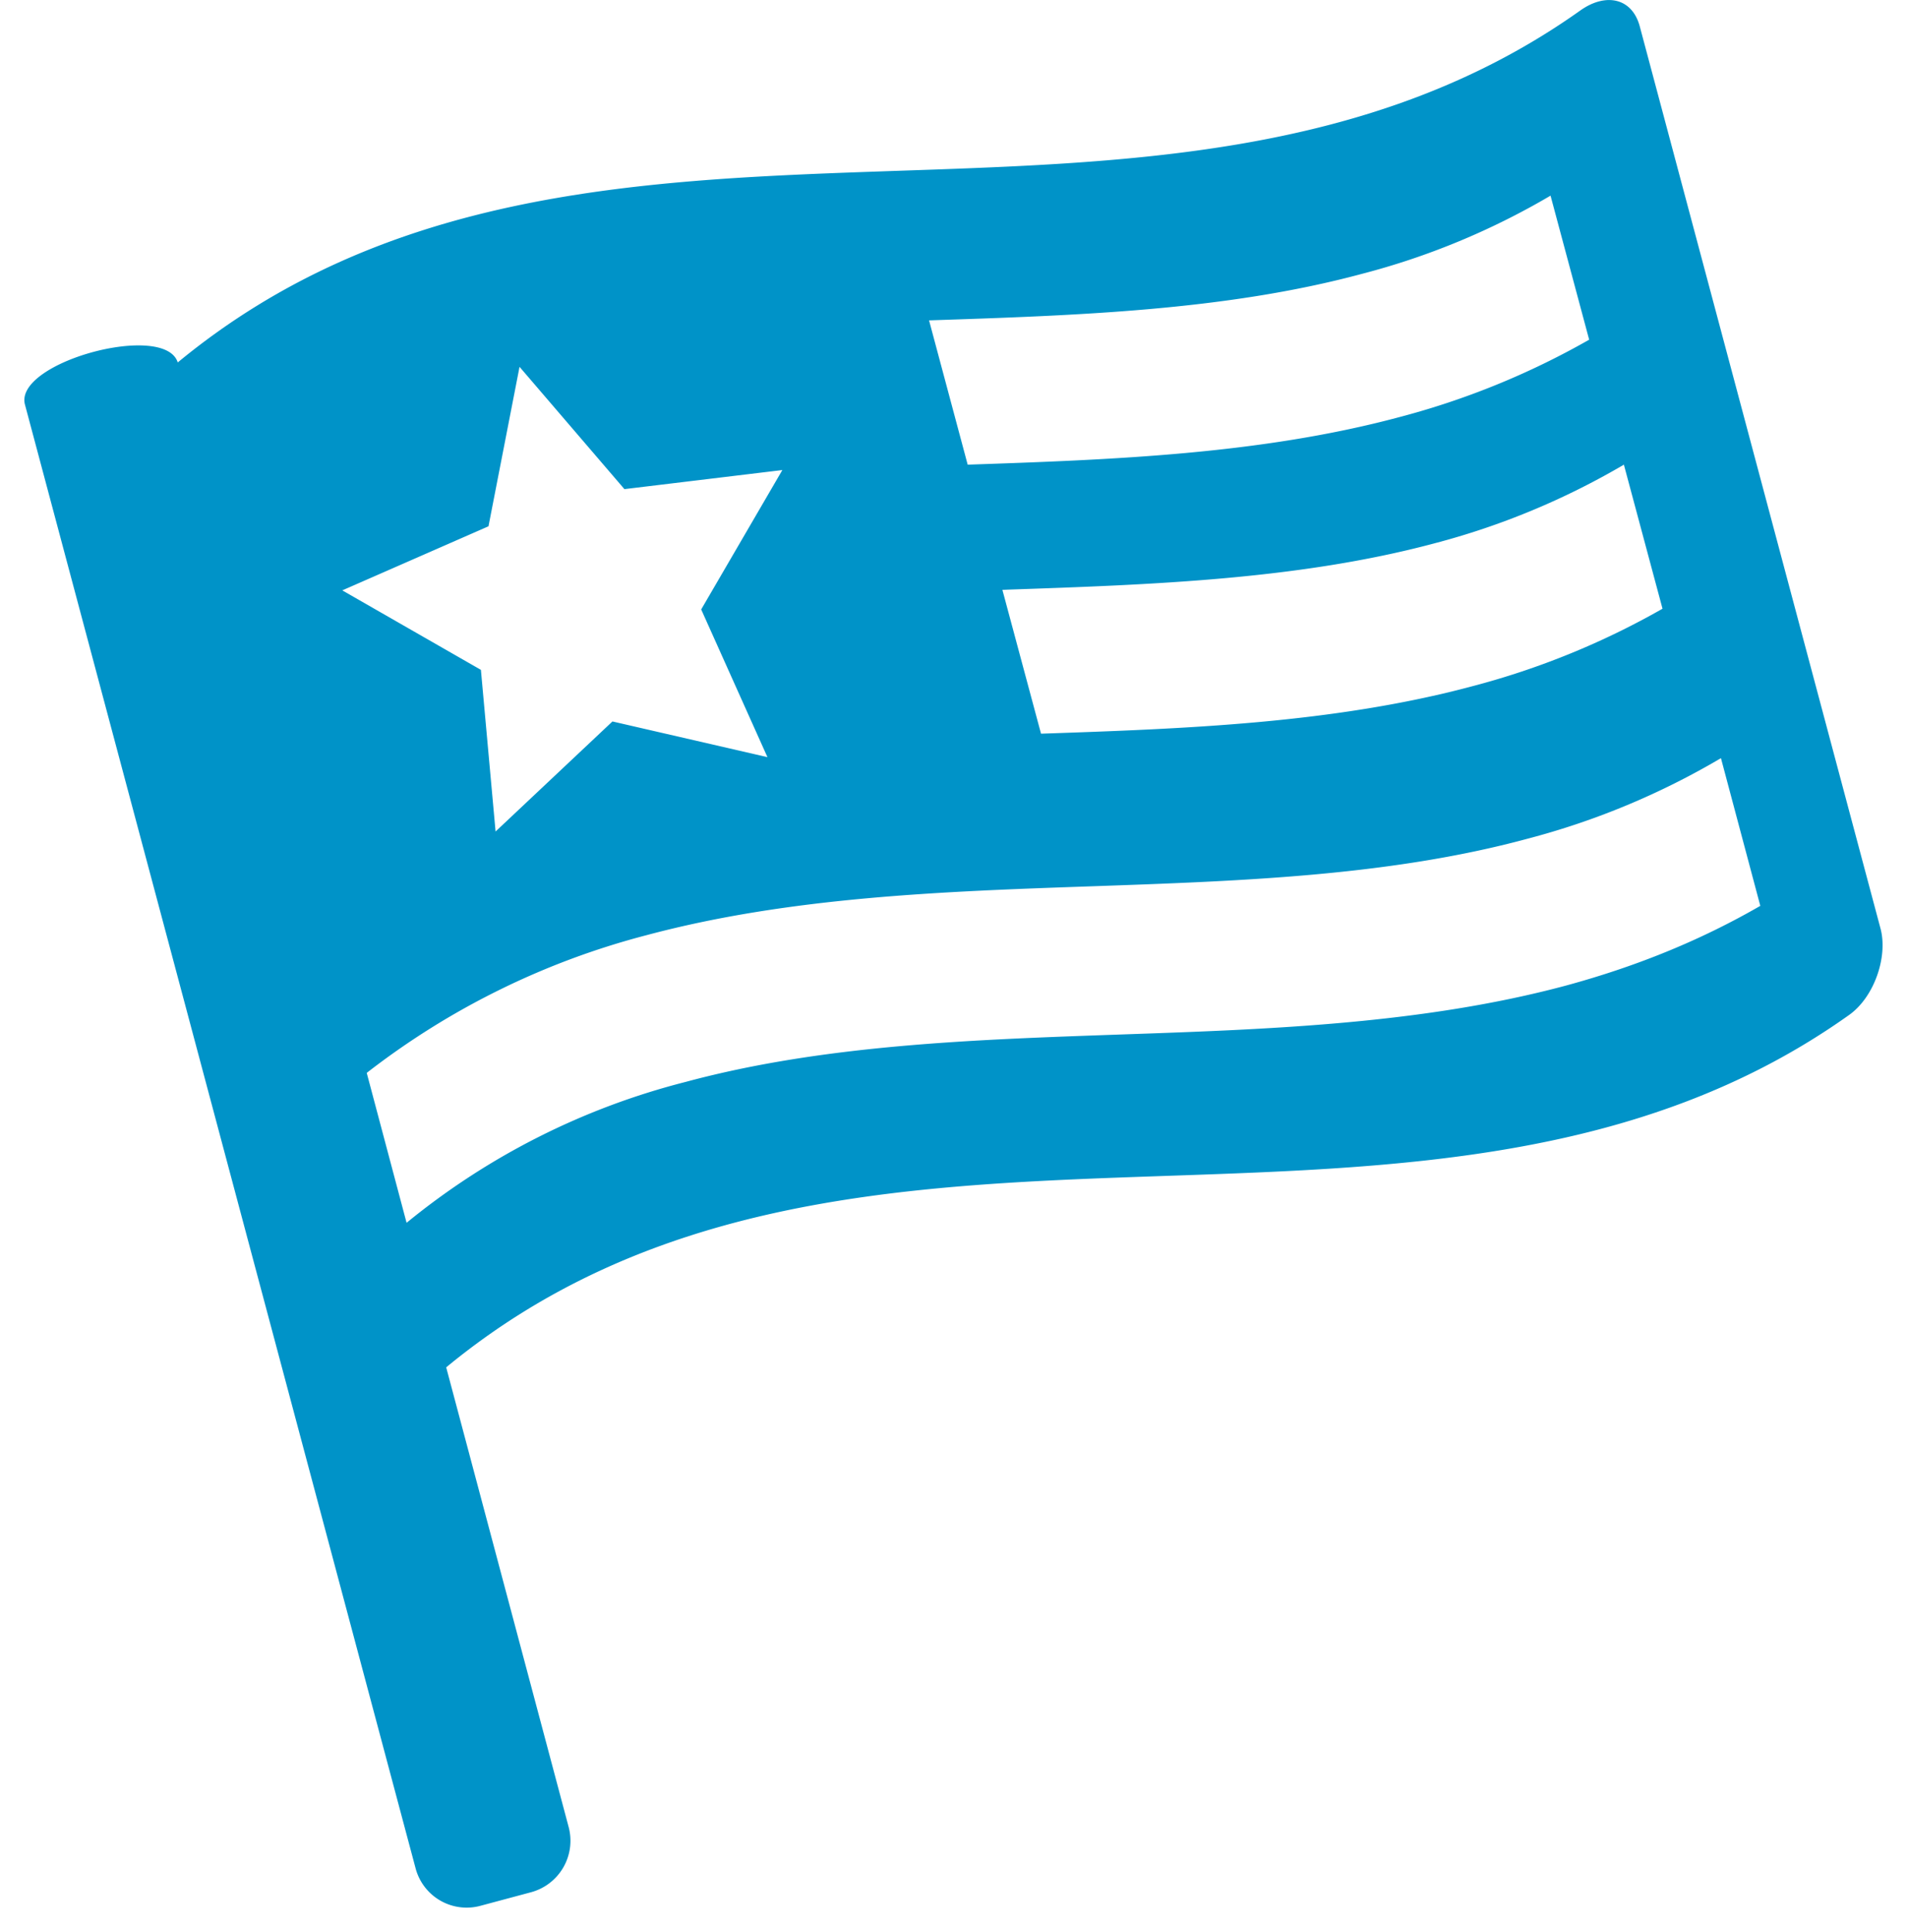
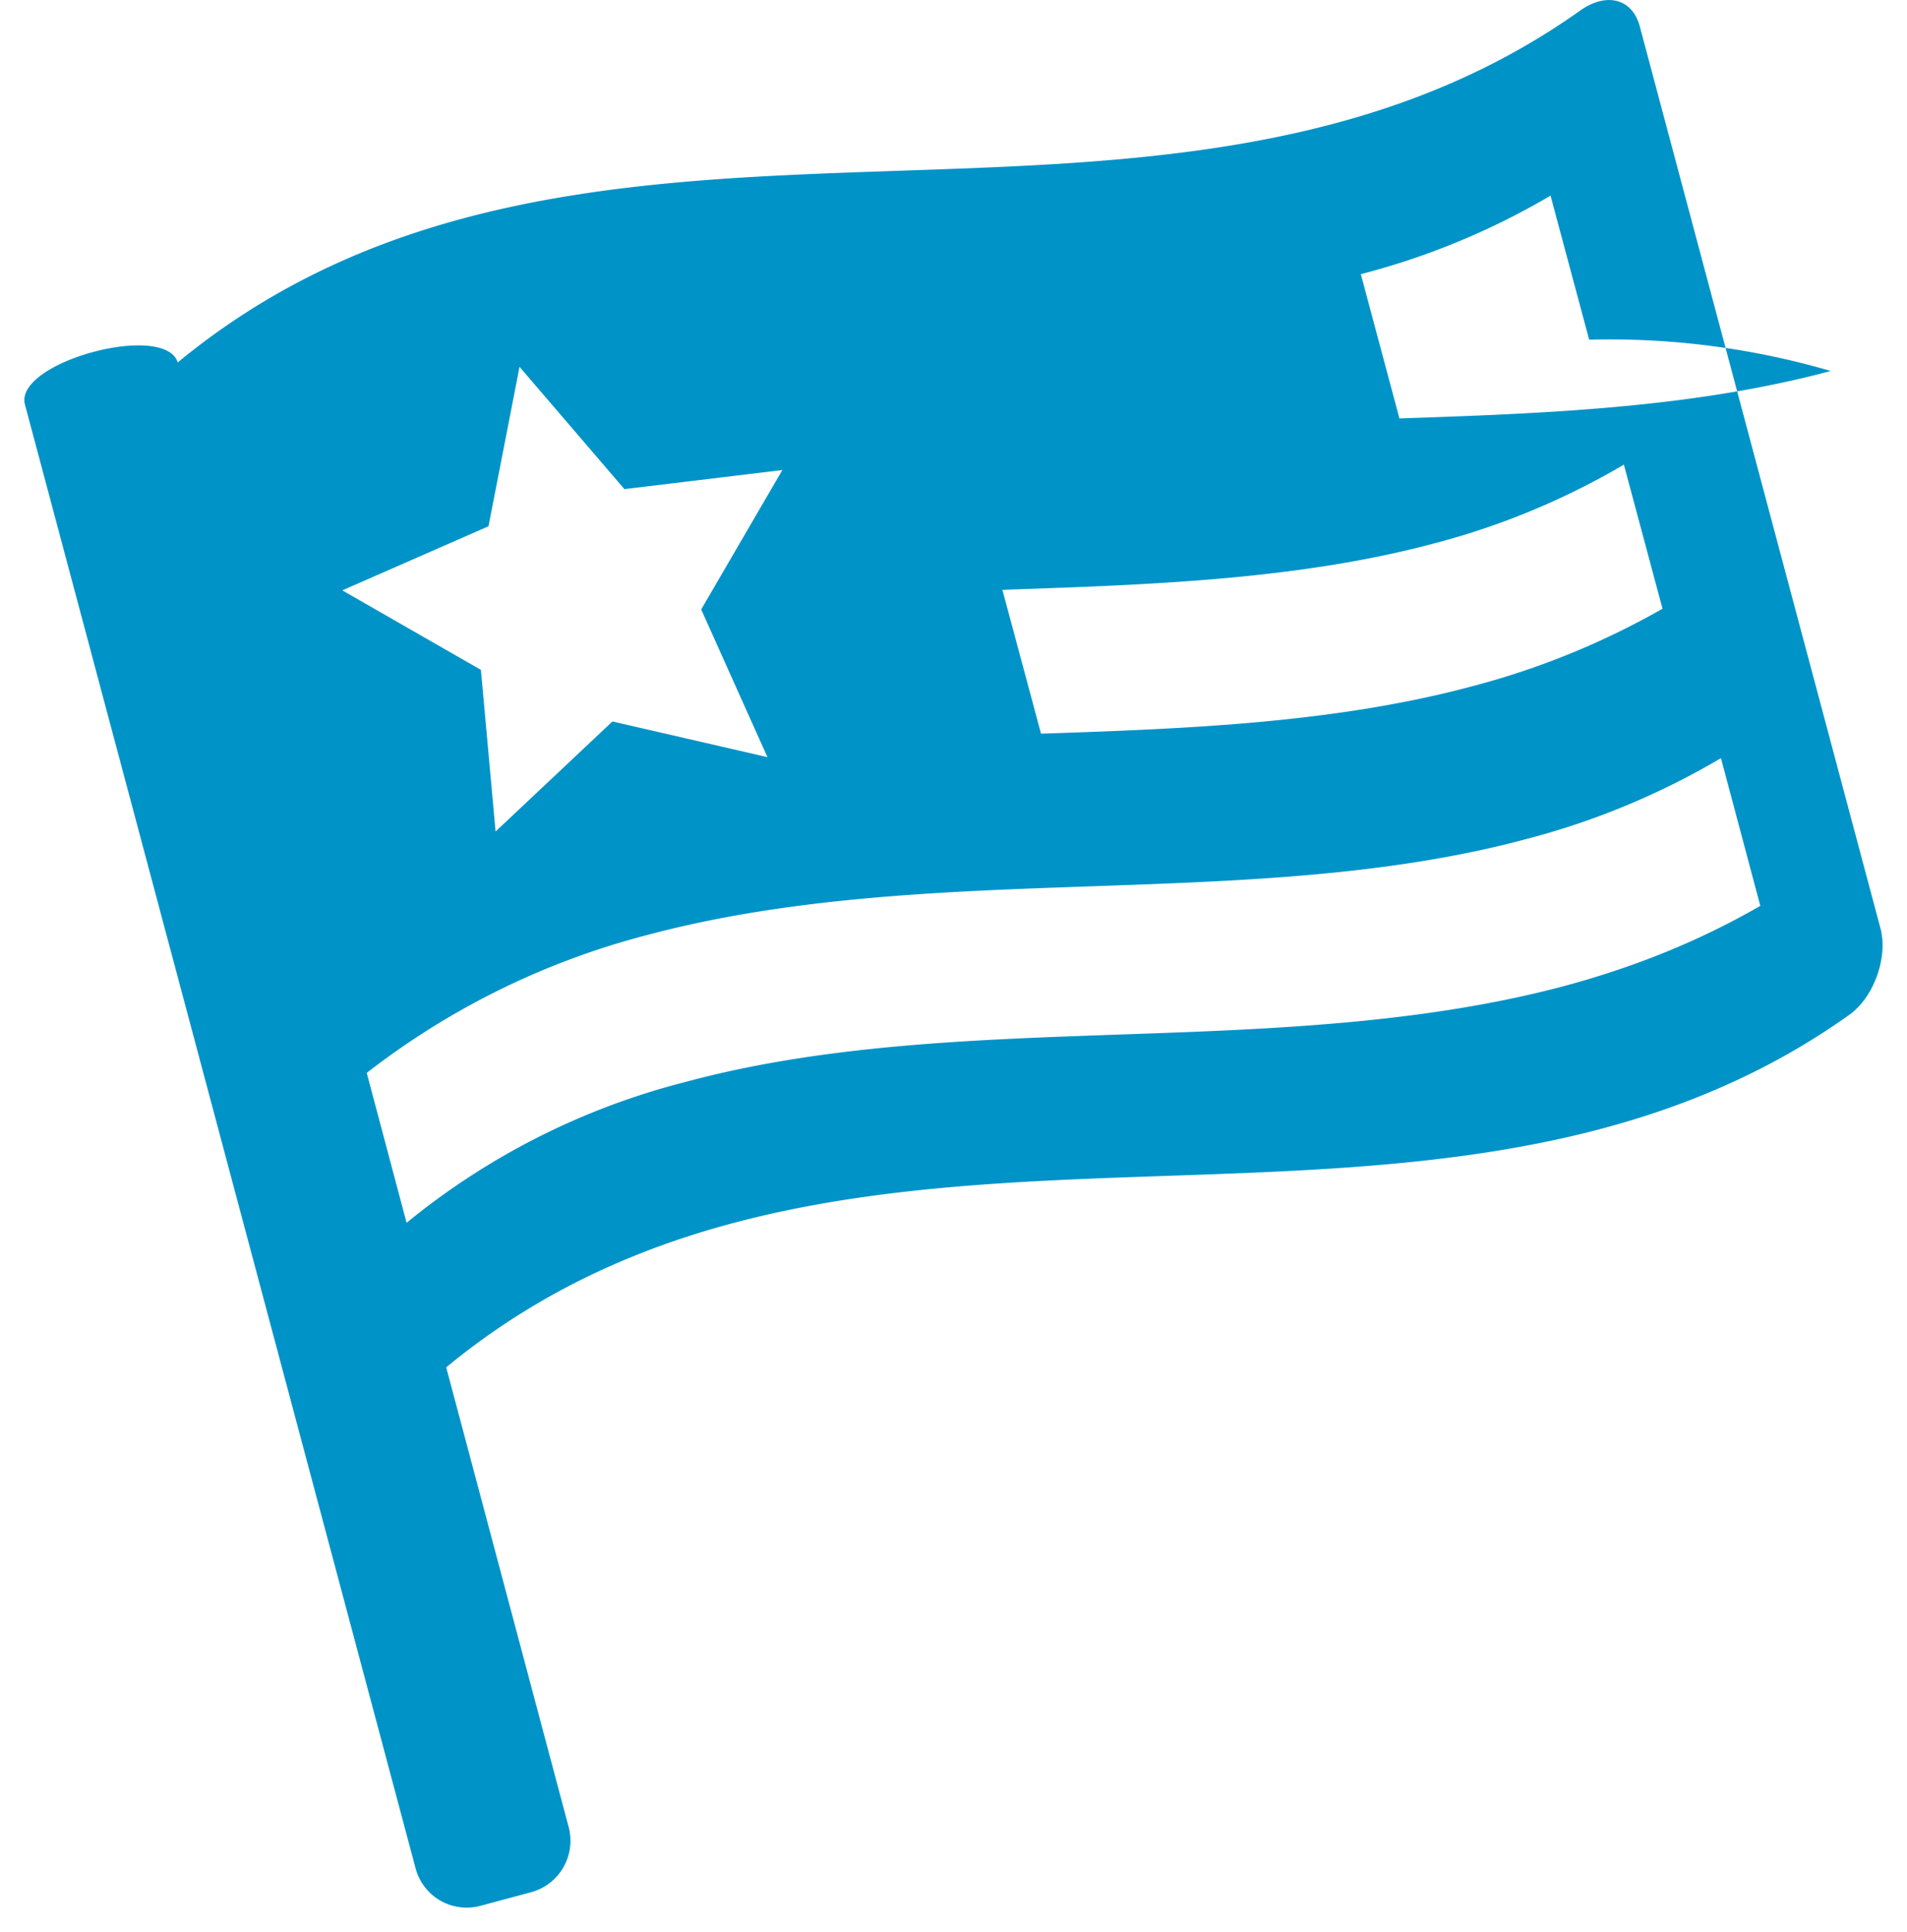
<svg xmlns="http://www.w3.org/2000/svg" width="78" height="79" viewBox="0 0 78 79">
-   <path fill="#0093c8" d="M63.42 8a30.15 30.15 0 0 1-7.76 3.21C50.1 12.7 44.04 12.9 38 13.1l1.58 5.9c5.88-.2 11.96-.42 17.64-1.94A32.2 32.2 0 0 0 65 13.89zm-3.2 20.06A32.2 32.2 0 0 0 68 24.89L66.42 19a30.67 30.67 0 0 1-7.76 3.22c-5.54 1.48-11.59 1.69-17.44 1.89l-.22.01L42.58 30c5.88-.2 11.96-.42 17.64-1.94zM70.39 31a31 31 0 0 1-7.93 3.3c-5.66 1.53-11.84 1.73-17.8 1.94-6.08.21-12.35.43-18.22 2A31.66 31.66 0 0 0 15 43.87L16.63 50a29.51 29.51 0 0 1 11.41-5.76c5.67-1.53 11.84-1.73 17.8-1.94 6.07-.21 12.35-.43 18.21-2 2.94-.8 5.54-1.87 7.95-3.26zM14 24.14l5.67 3.25.6 6.61 4.78-4.5 6.34 1.46-2.71-6.04 3.32-5.7-6.46.78-4.29-5-1.27 6.52zM67.07 1.08l9.85 36.9c.3 1.15-.26 2.8-1.3 3.53-17.16 12.19-40.65.62-57.37 14.4l5.01 18.8a2.18 2.18 0 0 1-1.53 2.66l-2.09.56A2.16 2.16 0 0 1 17 76.4L1.02 16.54c-.45-1.73 5.72-3.4 6.25-1.72C24 1.02 47.5 12.61 64.65.42c1.04-.73 2.11-.5 2.42.66z" />
+   <path fill="#0093c8" d="M63.42 8a30.15 30.15 0 0 1-7.76 3.21l1.58 5.9c5.88-.2 11.96-.42 17.64-1.94A32.2 32.2 0 0 0 65 13.89zm-3.2 20.06A32.2 32.2 0 0 0 68 24.89L66.42 19a30.67 30.67 0 0 1-7.76 3.22c-5.54 1.48-11.59 1.69-17.44 1.89l-.22.01L42.58 30c5.88-.2 11.96-.42 17.64-1.94zM70.39 31a31 31 0 0 1-7.93 3.3c-5.66 1.53-11.84 1.73-17.8 1.94-6.08.21-12.35.43-18.22 2A31.66 31.66 0 0 0 15 43.87L16.63 50a29.51 29.51 0 0 1 11.41-5.76c5.67-1.53 11.84-1.73 17.8-1.94 6.07-.21 12.35-.43 18.21-2 2.94-.8 5.54-1.87 7.95-3.26zM14 24.14l5.67 3.25.6 6.61 4.78-4.5 6.34 1.46-2.71-6.04 3.32-5.7-6.46.78-4.29-5-1.27 6.52zM67.07 1.08l9.85 36.9c.3 1.15-.26 2.8-1.3 3.53-17.16 12.19-40.65.62-57.37 14.4l5.01 18.8a2.18 2.18 0 0 1-1.53 2.66l-2.09.56A2.16 2.16 0 0 1 17 76.4L1.02 16.54c-.45-1.73 5.72-3.4 6.25-1.72C24 1.02 47.5 12.61 64.65.42c1.04-.73 2.11-.5 2.42.66z" />
</svg>